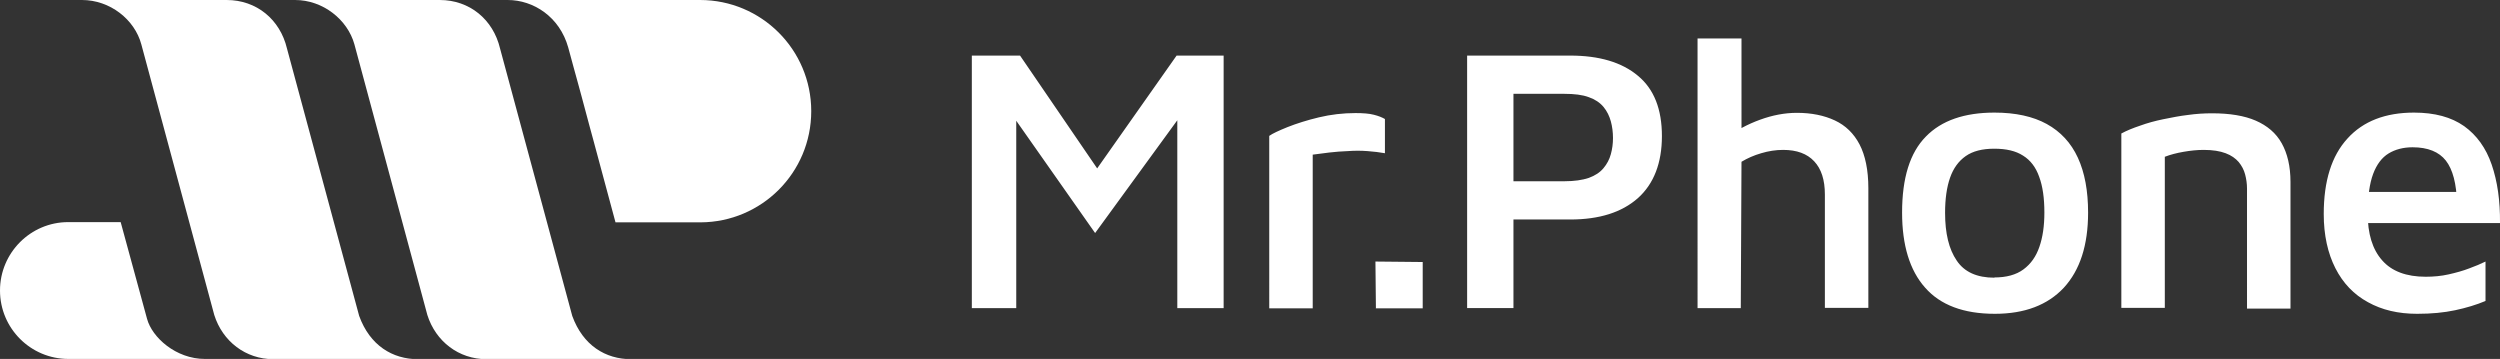
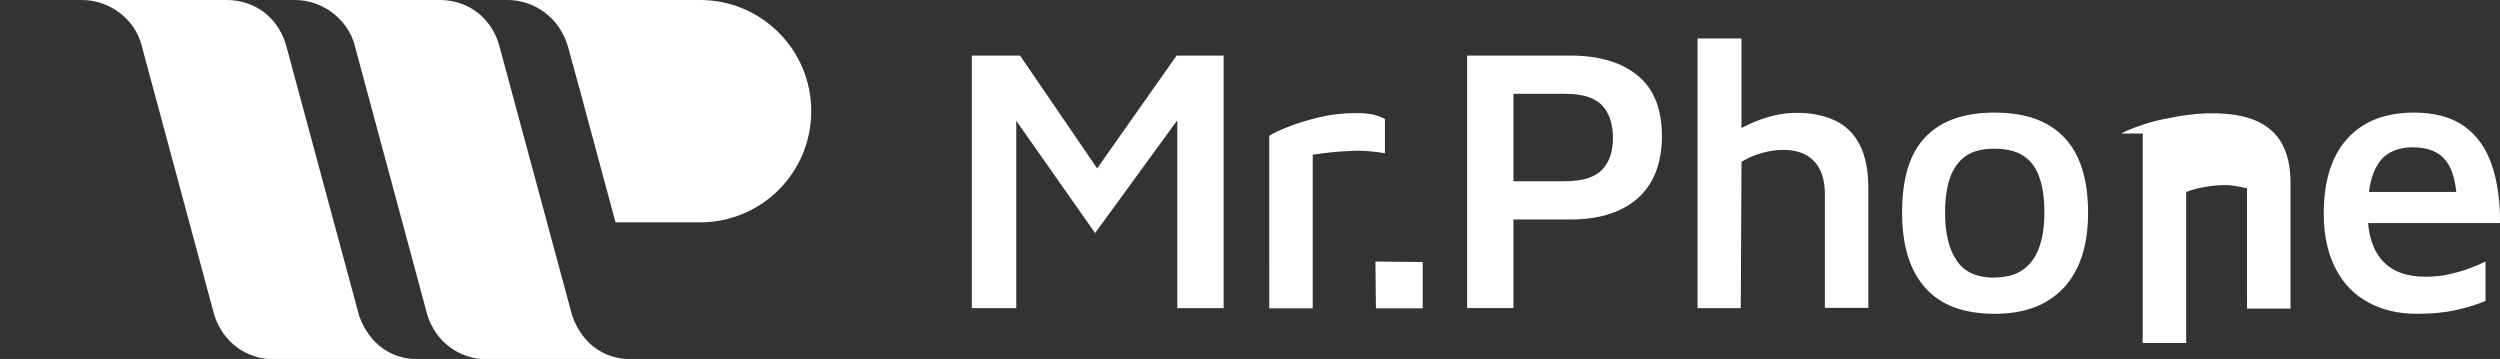
<svg xmlns="http://www.w3.org/2000/svg" id="Capa_2" data-name="Capa 2" viewBox="0 0 105.24 15.11">
  <rect x="0" y="0" width="105.24" height="15.11" fill="#333333" stroke="none" />
  <defs>
    <style>      .cls-1, .cls-2 {        fill: #fff;      }      .cls-2 {        fill-rule: evenodd;      }    </style>
  </defs>
  <g id="Capa_1-2" data-name="Capa 1">
    <g>
      <path class="cls-2" d="M5.95,1.87C5.67,.82,4.63,0,3.45,0h6.09c1.26,0,2.25,.82,2.54,2.04l3.04,11.26c.45,1.24,1.4,1.82,2.48,1.82h-6.09c-1.17,0-2.14-.75-2.49-1.86L5.95,1.87Z" />
      <path class="cls-2" d="M14.92,1.87C14.63,.82,13.59,0,12.42,0h6.09c1.26,0,2.25,.82,2.54,2.04l3.04,11.26c.45,1.24,1.4,1.82,2.48,1.82h-6.09c-1.17,0-2.14-.75-2.49-1.86L14.92,1.87Z" />
-       <path class="cls-2" d="M2.88,15.11h0c-1.59,0-2.88-1.29-2.88-2.88s1.29-2.88,2.87-2.88h.03s.06,0,.09,0h0s2.09,0,2.09,0l.27,.99h0s.84,3.08,.84,3.08c.21,.78,1.21,1.69,2.44,1.69H2.88Z" />
      <path class="cls-2" d="M29.47,0h0c2.58,0,4.68,2.09,4.68,4.68s-2.09,4.67-4.66,4.68h-.05s-.1,0-.14,0h0s-3.39,0-3.39,0l-.94-3.49-.15-.55-.34-1.27-.15-.55-.19-.69-.22-.81C23.56,.71,22.46,0,21.37,0h8.1Z" />
-       <path class="cls-1" d="M101.75,13.21c-.79,0-1.48-.16-2.07-.49-.59-.32-1.05-.8-1.37-1.43-.32-.63-.49-1.39-.49-2.28,0-1.39,.33-2.45,1-3.18,.66-.73,1.6-1.09,2.8-1.09,.87,0,1.57,.19,2.11,.57,.53,.38,.92,.92,1.16,1.62,.24,.7,.36,1.52,.35,2.46h-6.25l-.11-1.31h4.93l-.38,.48c-.02-.83-.18-1.43-.47-1.8-.29-.37-.76-.56-1.4-.56-.39,0-.73,.09-1.01,.26-.28,.17-.5,.46-.65,.86-.15,.4-.23,.96-.23,1.66,0,.86,.2,1.52,.61,1.98,.4,.46,1.02,.69,1.83,.69,.34,0,.66-.03,.97-.1,.31-.07,.6-.15,.86-.25,.27-.1,.49-.19,.69-.29v1.66c-.38,.16-.81,.29-1.28,.39-.47,.1-1,.15-1.59,.15m-12.46-7.59c.22-.12,.49-.23,.79-.33,.3-.11,.63-.2,.97-.27,.35-.07,.69-.14,1.04-.18,.35-.05,.69-.07,1.02-.07,.74,0,1.36,.1,1.84,.31,.48,.21,.85,.52,1.09,.95,.24,.43,.37,.97,.37,1.63v5.33h-1.83V7.93c0-.2-.03-.4-.08-.59-.05-.19-.14-.36-.27-.52-.13-.15-.31-.28-.55-.37s-.54-.14-.92-.14c-.28,0-.56,.03-.85,.08-.29,.05-.56,.12-.79,.21v6.36h-1.83V5.62Zm-5.35,6.06c.51,0,.92-.11,1.23-.34,.31-.23,.53-.54,.67-.95,.14-.4,.21-.88,.21-1.44,0-.61-.07-1.11-.22-1.51-.14-.4-.37-.7-.68-.89-.31-.2-.71-.29-1.21-.29s-.9,.1-1.2,.31c-.3,.21-.52,.51-.66,.91-.14,.4-.21,.89-.21,1.48,0,.86,.16,1.53,.49,2.01,.32,.48,.85,.72,1.59,.72Zm.02,1.53c-1.31,0-2.29-.37-2.93-1.1-.65-.73-.97-1.79-.97-3.16,0-1.46,.33-2.52,1-3.2,.66-.68,1.63-1.01,2.89-1.01,.88,0,1.62,.16,2.2,.48,.58,.32,1.02,.79,1.31,1.42,.29,.63,.43,1.4,.43,2.31,0,1.37-.34,2.42-1.02,3.16-.68,.73-1.65,1.1-2.9,1.1Zm-12.51-.24V1.62h1.85V6.24l-.62-.45c.41-.31,.88-.56,1.4-.75s1.04-.29,1.55-.29c.62,0,1.15,.11,1.6,.32,.45,.21,.8,.55,1.04,1.01,.24,.46,.37,1.08,.37,1.84v5.04h-1.83v-4.77c0-.62-.15-1.08-.45-1.4-.3-.32-.73-.48-1.31-.48-.31,0-.62,.05-.92,.14-.31,.09-.58,.21-.83,.36l-.03,6.16h-1.82Zm-7.75-5.34h2.15c.41,0,.75-.05,1.02-.14,.27-.1,.47-.23,.62-.41,.15-.18,.25-.37,.31-.59,.06-.22,.09-.44,.09-.68s-.03-.48-.09-.7c-.06-.22-.16-.43-.31-.61-.15-.18-.36-.32-.62-.41-.27-.1-.61-.14-1.02-.14h-2.15v3.68Zm0,1.59v3.75h-1.95V2.34h4.34c1.22,0,2.17,.28,2.85,.85,.68,.56,1.01,1.41,1.01,2.54s-.34,2.01-1.01,2.61c-.68,.6-1.62,.9-2.85,.9h-2.39Zm-5.79,3.75l-.02-1.96,1.99,.02v1.95h-1.98Zm-4.49,0V5.72c.14-.1,.4-.22,.77-.37,.38-.15,.82-.29,1.32-.41,.5-.12,1.02-.18,1.54-.18,.32,0,.58,.02,.77,.07,.2,.05,.35,.11,.47,.18v1.44c-.22-.04-.47-.07-.74-.09-.27-.02-.54-.02-.81,0-.27,.01-.53,.03-.79,.06-.26,.03-.49,.06-.7,.09v6.47h-1.83Zm-12.52,0V2.34h2.03l3.76,5.5-1.12,.11,3.95-5.61h1.98V12.97h-1.95V3.93l.49,.46-3.95,5.42-3.8-5.41,.48-.48V12.97h-1.88Z" />
+       <path class="cls-1" d="M101.75,13.21c-.79,0-1.48-.16-2.07-.49-.59-.32-1.05-.8-1.37-1.43-.32-.63-.49-1.39-.49-2.28,0-1.39,.33-2.45,1-3.18,.66-.73,1.6-1.09,2.8-1.09,.87,0,1.57,.19,2.11,.57,.53,.38,.92,.92,1.16,1.62,.24,.7,.36,1.52,.35,2.46h-6.25l-.11-1.31h4.93l-.38,.48c-.02-.83-.18-1.43-.47-1.8-.29-.37-.76-.56-1.4-.56-.39,0-.73,.09-1.01,.26-.28,.17-.5,.46-.65,.86-.15,.4-.23,.96-.23,1.66,0,.86,.2,1.52,.61,1.98,.4,.46,1.02,.69,1.83,.69,.34,0,.66-.03,.97-.1,.31-.07,.6-.15,.86-.25,.27-.1,.49-.19,.69-.29v1.66c-.38,.16-.81,.29-1.28,.39-.47,.1-1,.15-1.59,.15m-12.46-7.59c.22-.12,.49-.23,.79-.33,.3-.11,.63-.2,.97-.27,.35-.07,.69-.14,1.04-.18,.35-.05,.69-.07,1.02-.07,.74,0,1.36,.1,1.84,.31,.48,.21,.85,.52,1.09,.95,.24,.43,.37,.97,.37,1.63v5.33h-1.83V7.93s-.54-.14-.92-.14c-.28,0-.56,.03-.85,.08-.29,.05-.56,.12-.79,.21v6.36h-1.83V5.62Zm-5.35,6.06c.51,0,.92-.11,1.23-.34,.31-.23,.53-.54,.67-.95,.14-.4,.21-.88,.21-1.44,0-.61-.07-1.11-.22-1.51-.14-.4-.37-.7-.68-.89-.31-.2-.71-.29-1.21-.29s-.9,.1-1.2,.31c-.3,.21-.52,.51-.66,.91-.14,.4-.21,.89-.21,1.48,0,.86,.16,1.53,.49,2.01,.32,.48,.85,.72,1.59,.72Zm.02,1.53c-1.31,0-2.29-.37-2.93-1.1-.65-.73-.97-1.79-.97-3.16,0-1.46,.33-2.52,1-3.2,.66-.68,1.63-1.01,2.89-1.01,.88,0,1.62,.16,2.2,.48,.58,.32,1.02,.79,1.31,1.42,.29,.63,.43,1.4,.43,2.31,0,1.37-.34,2.42-1.02,3.16-.68,.73-1.65,1.1-2.9,1.1Zm-12.51-.24V1.62h1.85V6.24l-.62-.45c.41-.31,.88-.56,1.4-.75s1.04-.29,1.55-.29c.62,0,1.15,.11,1.6,.32,.45,.21,.8,.55,1.04,1.01,.24,.46,.37,1.08,.37,1.84v5.04h-1.83v-4.77c0-.62-.15-1.08-.45-1.4-.3-.32-.73-.48-1.31-.48-.31,0-.62,.05-.92,.14-.31,.09-.58,.21-.83,.36l-.03,6.16h-1.82Zm-7.75-5.34h2.15c.41,0,.75-.05,1.02-.14,.27-.1,.47-.23,.62-.41,.15-.18,.25-.37,.31-.59,.06-.22,.09-.44,.09-.68s-.03-.48-.09-.7c-.06-.22-.16-.43-.31-.61-.15-.18-.36-.32-.62-.41-.27-.1-.61-.14-1.02-.14h-2.15v3.68Zm0,1.59v3.75h-1.95V2.34h4.34c1.22,0,2.17,.28,2.85,.85,.68,.56,1.01,1.41,1.01,2.54s-.34,2.01-1.01,2.61c-.68,.6-1.62,.9-2.85,.9h-2.39Zm-5.79,3.75l-.02-1.96,1.99,.02v1.95h-1.98Zm-4.49,0V5.72c.14-.1,.4-.22,.77-.37,.38-.15,.82-.29,1.32-.41,.5-.12,1.02-.18,1.54-.18,.32,0,.58,.02,.77,.07,.2,.05,.35,.11,.47,.18v1.44c-.22-.04-.47-.07-.74-.09-.27-.02-.54-.02-.81,0-.27,.01-.53,.03-.79,.06-.26,.03-.49,.06-.7,.09v6.47h-1.83Zm-12.52,0V2.34h2.03l3.76,5.5-1.12,.11,3.95-5.61h1.98V12.97h-1.95V3.93l.49,.46-3.95,5.42-3.8-5.41,.48-.48V12.97h-1.88Z" />
    </g>
  </g>
</svg>